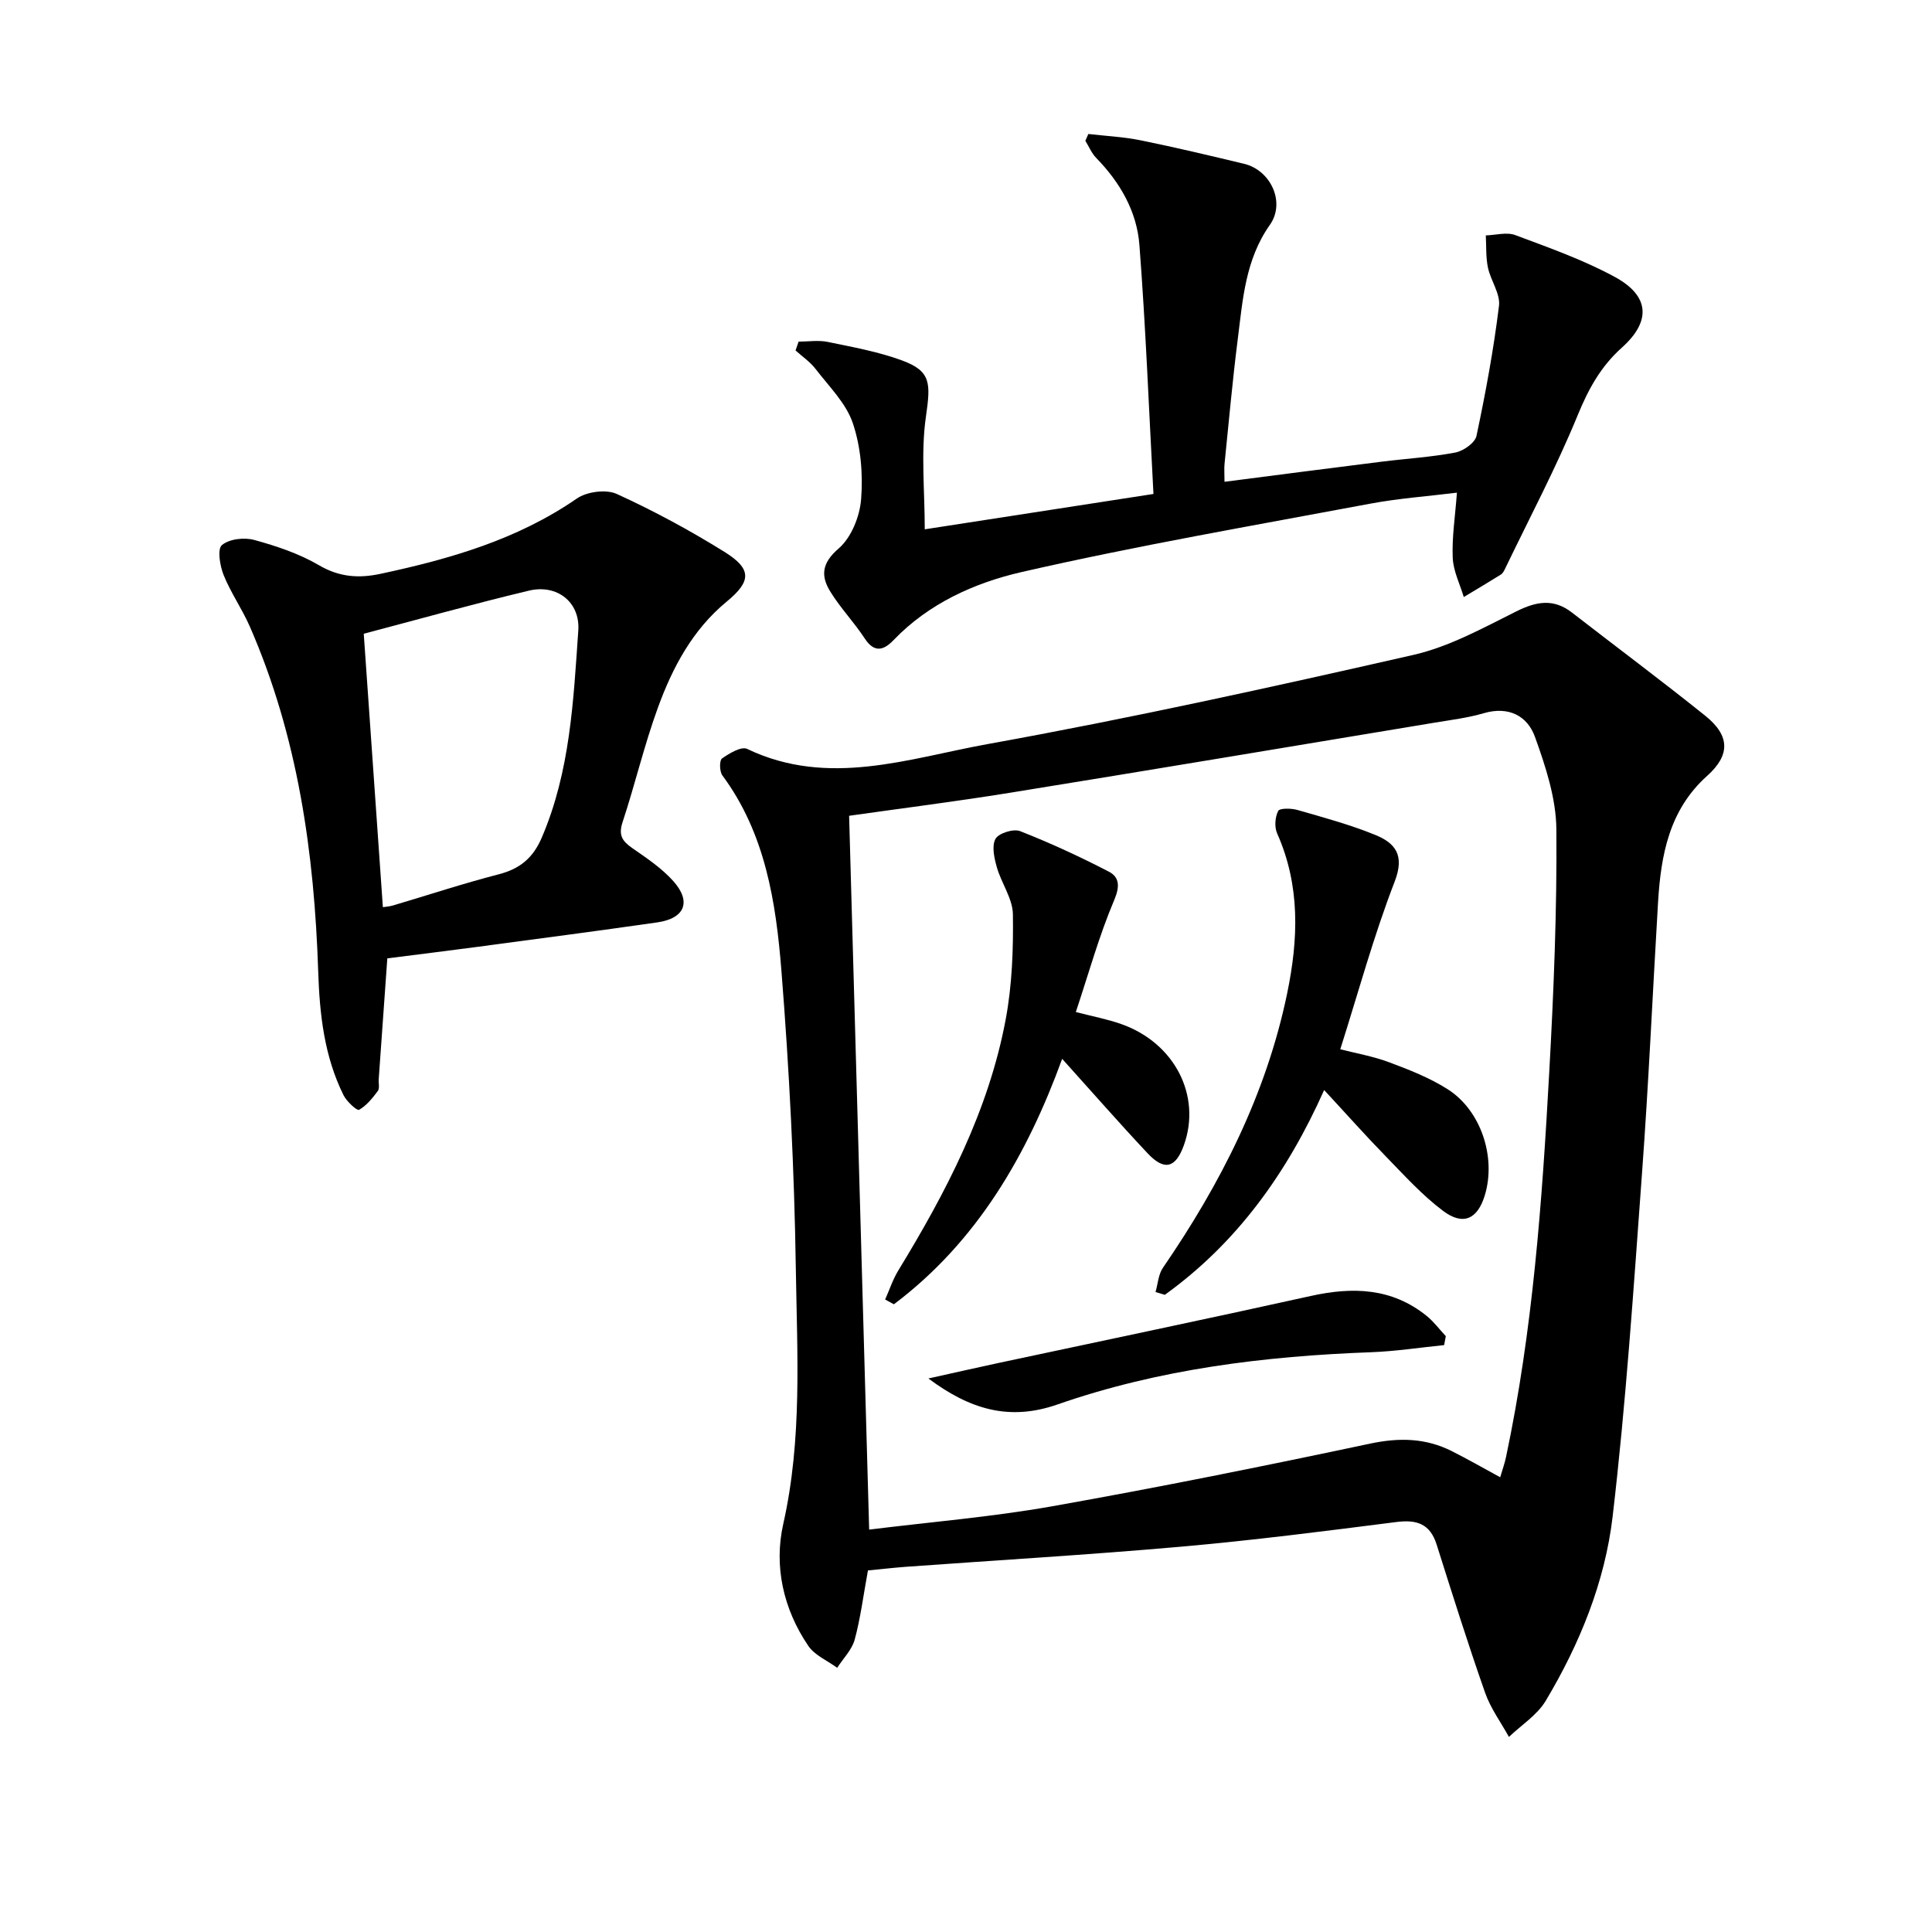
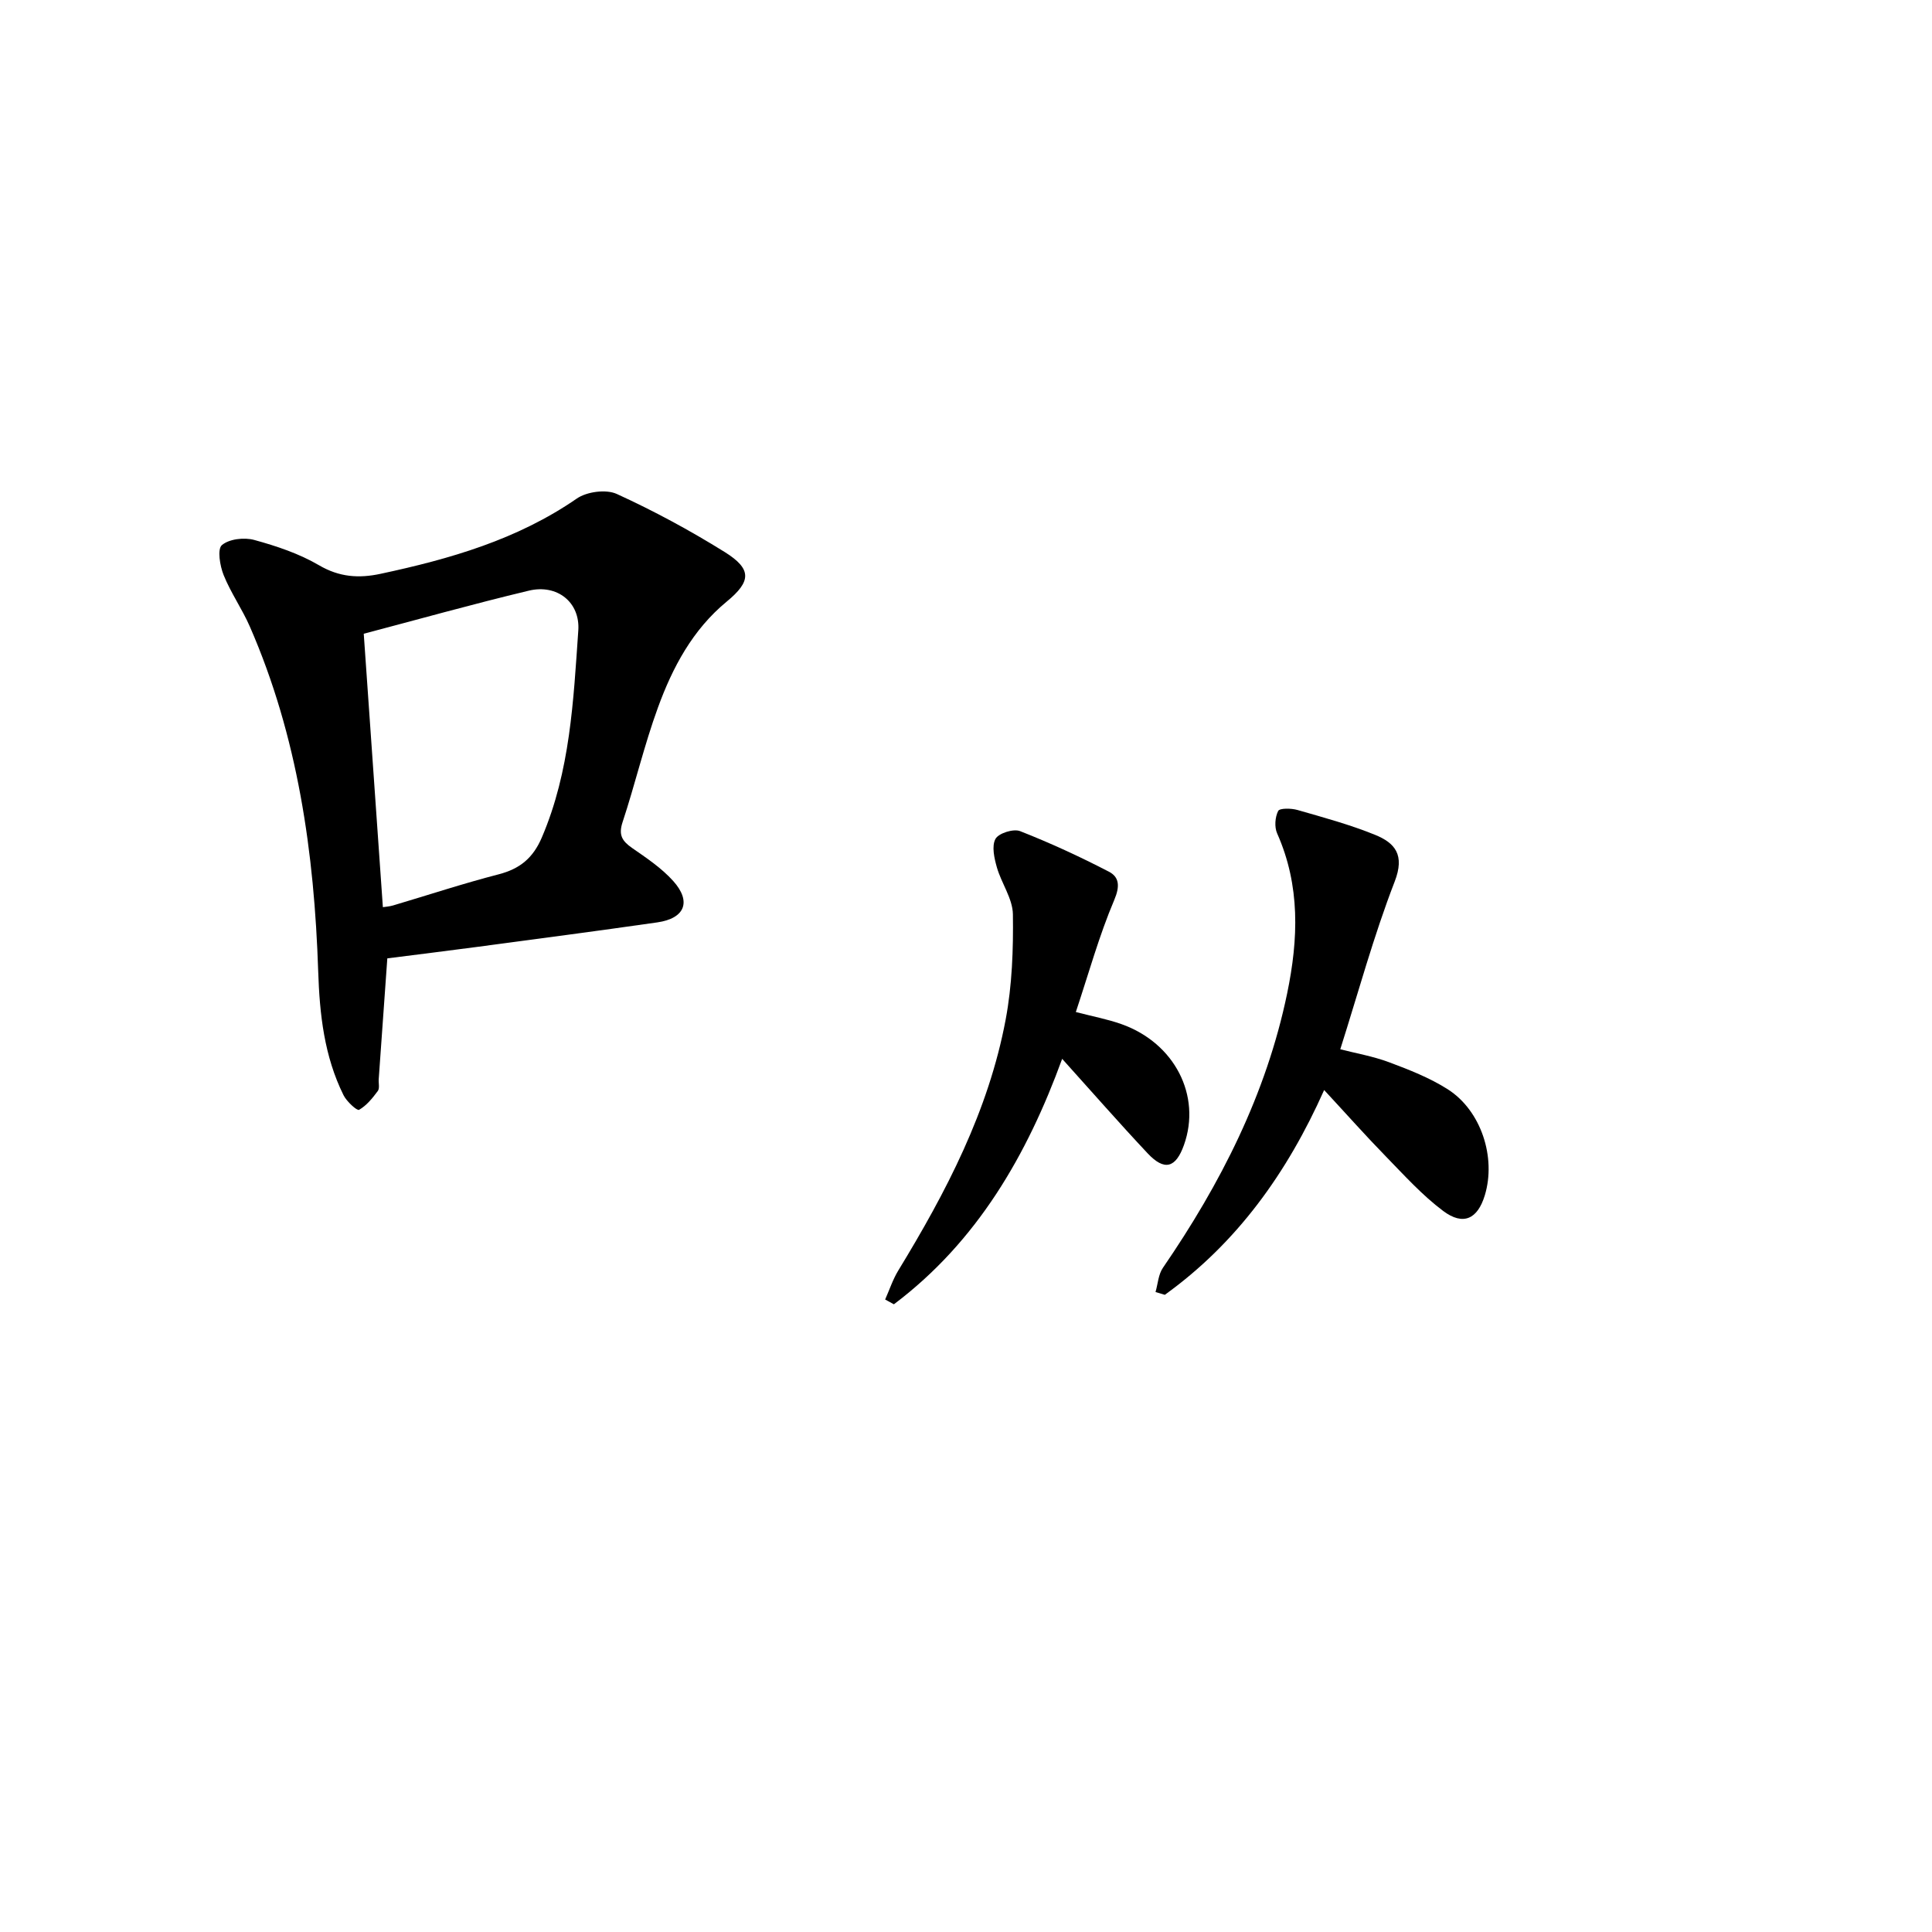
<svg xmlns="http://www.w3.org/2000/svg" enable-background="new 0 0 400 400" viewBox="0 0 400 400">
-   <path d="m179.7 325.14c-.97 5.27-1.54 9.89-2.75 14.34-.58 2.11-2.38 3.89-3.62 5.82-2.03-1.49-4.65-2.58-5.98-4.54-5.18-7.63-7.16-16.51-5.18-25.27 3.94-17.49 2.87-35.12 2.6-52.69-.31-20.6-1.35-41.21-2.98-61.75-1.13-14.22-3.31-28.46-12.23-40.51-.6-.81-.64-3.11-.08-3.5 1.51-1.07 4-2.56 5.2-1.99 16.81 8.05 33.48 1.95 49.82-1 29.53-5.33 58.86-11.8 88.13-18.46 7.41-1.69 14.41-5.57 21.31-9.01 4.17-2.08 7.72-2.71 11.54.26 9.19 7.13 18.52 14.08 27.59 21.36 5.15 4.14 5.16 8.15.37 12.44-7.86 7.04-9.57 16.39-10.16 26.19-1.12 18.74-1.95 37.5-3.33 56.22-1.73 23.66-3.31 47.37-6.07 70.92-1.59 13.56-6.81 26.38-13.86 38.17-1.77 2.95-5.03 5.01-7.61 7.47-1.68-3.04-3.81-5.93-4.94-9.16-3.56-10.15-6.79-20.42-10.03-30.67-1.37-4.32-4.12-5.2-8.36-4.66-14.82 1.89-29.65 3.79-44.52 5.1-19.02 1.68-38.1 2.8-57.15 4.18-2.62.2-5.23.51-7.71.74zm-3.9-156.24c1.39 49.44 2.76 98.27 4.15 147.79 12.51-1.56 25.27-2.6 37.83-4.82 22.04-3.91 44-8.34 65.91-12.99 6.01-1.27 11.48-1.16 16.89 1.56 3.34 1.68 6.59 3.55 10.02 5.41.48-1.65.94-2.9 1.21-4.2 5.55-26.24 7.47-52.91 8.94-79.6.93-16.77 1.62-33.58 1.48-50.36-.06-6.41-2.22-12.98-4.43-19.12-1.57-4.37-5.46-6.41-10.6-4.91-3.32.97-6.81 1.4-10.25 1.97-29.29 4.86-58.58 9.77-87.89 14.51-11.14 1.8-22.34 3.21-33.26 4.76z" />
-   <path d="m165.34 70.73c2.02 0 4.1-.34 6.03.06 5.18 1.07 10.46 2.02 15.4 3.84 6.04 2.23 5.92 4.73 4.93 11.65-1.07 7.46-.24 15.19-.24 23.31 15.45-2.39 30.8-4.76 47.35-7.32-.94-17.49-1.6-34.56-2.91-51.58-.53-6.92-4.01-12.94-8.95-18-.95-.98-1.5-2.35-2.24-3.54.21-.47.41-.94.62-1.41 3.63.42 7.3.59 10.87 1.32 7.15 1.45 14.26 3.15 21.36 4.85 5.52 1.32 8.65 7.98 5.35 12.65-5.1 7.23-5.61 15.51-6.65 23.7-1.09 8.56-1.85 17.16-2.73 25.75-.1.95-.01 1.92-.01 3.74 11.18-1.44 21.84-2.83 32.5-4.16 5.1-.64 10.26-.94 15.3-1.9 1.67-.32 4.07-2.01 4.37-3.44 1.89-8.91 3.55-17.9 4.66-26.93.31-2.5-1.72-5.22-2.29-7.92-.45-2.16-.32-4.44-.44-6.66 2.04-.06 4.32-.73 6.09-.07 6.98 2.61 14.09 5.12 20.61 8.66 7.26 3.94 7.55 9.2 1.46 14.65-4.34 3.88-6.9 8.54-9.12 13.95-4.45 10.85-9.97 21.25-15.06 31.84-.21.44-.48.96-.88 1.2-2.53 1.58-5.1 3.1-7.66 4.64-.81-2.71-2.18-5.4-2.29-8.15-.18-4.25.51-8.53.87-13.46-6.13.76-12.05 1.18-17.84 2.26-24.14 4.53-48.37 8.7-72.3 14.18-9.68 2.22-19.19 6.47-26.48 14.07-2.04 2.13-3.98 2.75-6-.34-2.18-3.33-4.99-6.25-7.08-9.63-2.03-3.27-1.86-5.92 1.69-8.98 2.63-2.26 4.39-6.66 4.66-10.26.4-5.2-.07-10.8-1.73-15.71-1.4-4.13-4.93-7.59-7.7-11.2-1.13-1.47-2.75-2.57-4.15-3.83.21-.62.42-1.23.63-1.83z" />
  <path d="m80.19 198.42c-.61 8.49-1.2 16.75-1.78 25.01-.06.83.23 1.89-.19 2.45-1.1 1.48-2.34 3.03-3.89 3.9-.41.23-2.57-1.73-3.21-3.04-3.99-8.06-4.95-16.73-5.24-25.63-.81-24.55-4.22-48.65-14.16-71.4-1.59-3.64-3.94-6.97-5.42-10.65-.77-1.92-1.34-5.36-.36-6.2 1.5-1.28 4.62-1.64 6.69-1.07 4.61 1.26 9.3 2.83 13.4 5.23 4.23 2.48 8.26 2.75 12.77 1.78 14.36-3.07 28.29-7.07 40.62-15.58 2.07-1.43 6.05-1.96 8.26-.96 7.69 3.51 15.18 7.56 22.36 12.03 5.67 3.54 5.5 6.08.41 10.27-7.05 5.81-11.2 13.61-14.23 21.93-2.84 7.77-4.73 15.88-7.33 23.75-.87 2.64-.08 3.89 1.97 5.32 2.99 2.07 6.11 4.16 8.52 6.84 3.84 4.28 2.41 7.75-3.29 8.57-12.48 1.79-24.99 3.43-37.49 5.1-5.92.79-11.85 1.51-18.41 2.35zm-.92-10.6c.55-.09 1.35-.13 2.09-.35 7.29-2.16 14.52-4.55 21.88-6.45 4.4-1.14 7.12-3.37 8.94-7.63 5.88-13.73 6.54-28.33 7.55-42.85.41-5.83-4.36-9.66-10.24-8.25-11.71 2.8-23.31 6.06-34.18 8.92 1.34 19.09 2.64 37.71 3.96 56.61z" />
  <path d="m239.24 267.5c.49-1.68.58-3.63 1.52-5 11.95-17.42 21.4-35.94 25.73-56.82 2.33-11.25 2.74-22.31-2.07-33.13-.59-1.32-.44-3.36.21-4.65.31-.61 2.7-.57 3.97-.21 5.4 1.55 10.86 3.03 16.06 5.14 4.17 1.69 6.24 4.16 4.09 9.7-4.34 11.21-7.5 22.87-11.26 34.71 3.21.83 6.77 1.44 10.09 2.68 4.17 1.56 8.41 3.22 12.14 5.59 6.94 4.41 10.08 14.13 7.69 21.98-1.49 4.89-4.45 6.34-8.61 3.23-4.35-3.26-8.07-7.39-11.89-11.31-4.18-4.28-8.15-8.76-12.76-13.73-7.65 17.15-18.03 31.63-32.99 42.4-.63-.18-1.27-.38-1.92-.58z" />
  <path d="m183.26 269.05c.89-2 1.58-4.12 2.7-5.97 9.92-16.26 18.7-33.07 22.25-51.98 1.34-7.13 1.6-14.54 1.5-21.81-.05-3.25-2.38-6.42-3.32-9.72-.54-1.9-1.1-4.39-.29-5.88.64-1.18 3.71-2.15 5.08-1.62 6.27 2.46 12.42 5.3 18.4 8.4 2.12 1.1 2.34 2.95 1.13 5.82-3.15 7.41-5.3 15.23-7.97 23.24 3.45.9 6.54 1.47 9.46 2.51 11 3.91 16.56 14.8 12.93 25.01-1.7 4.78-4.04 5.44-7.52 1.74-5.9-6.28-11.58-12.78-17.7-19.57-7.24 19.87-17.58 37.83-34.84 50.82-.61-.32-1.21-.66-1.81-.99z" />
-   <path d="m298.99 278.49c-5.01.5-10.01 1.28-15.03 1.47-22.15.81-43.98 3.49-65.02 10.82-10.07 3.51-18.2.96-26.73-5.38 5.47-1.21 9.98-2.24 14.51-3.21 21.55-4.61 43.14-9.1 64.65-13.87 8.69-1.93 16.8-1.69 24.01 4.13 1.48 1.2 2.65 2.79 3.96 4.19-.11.61-.23 1.23-.35 1.85z" />
</svg>